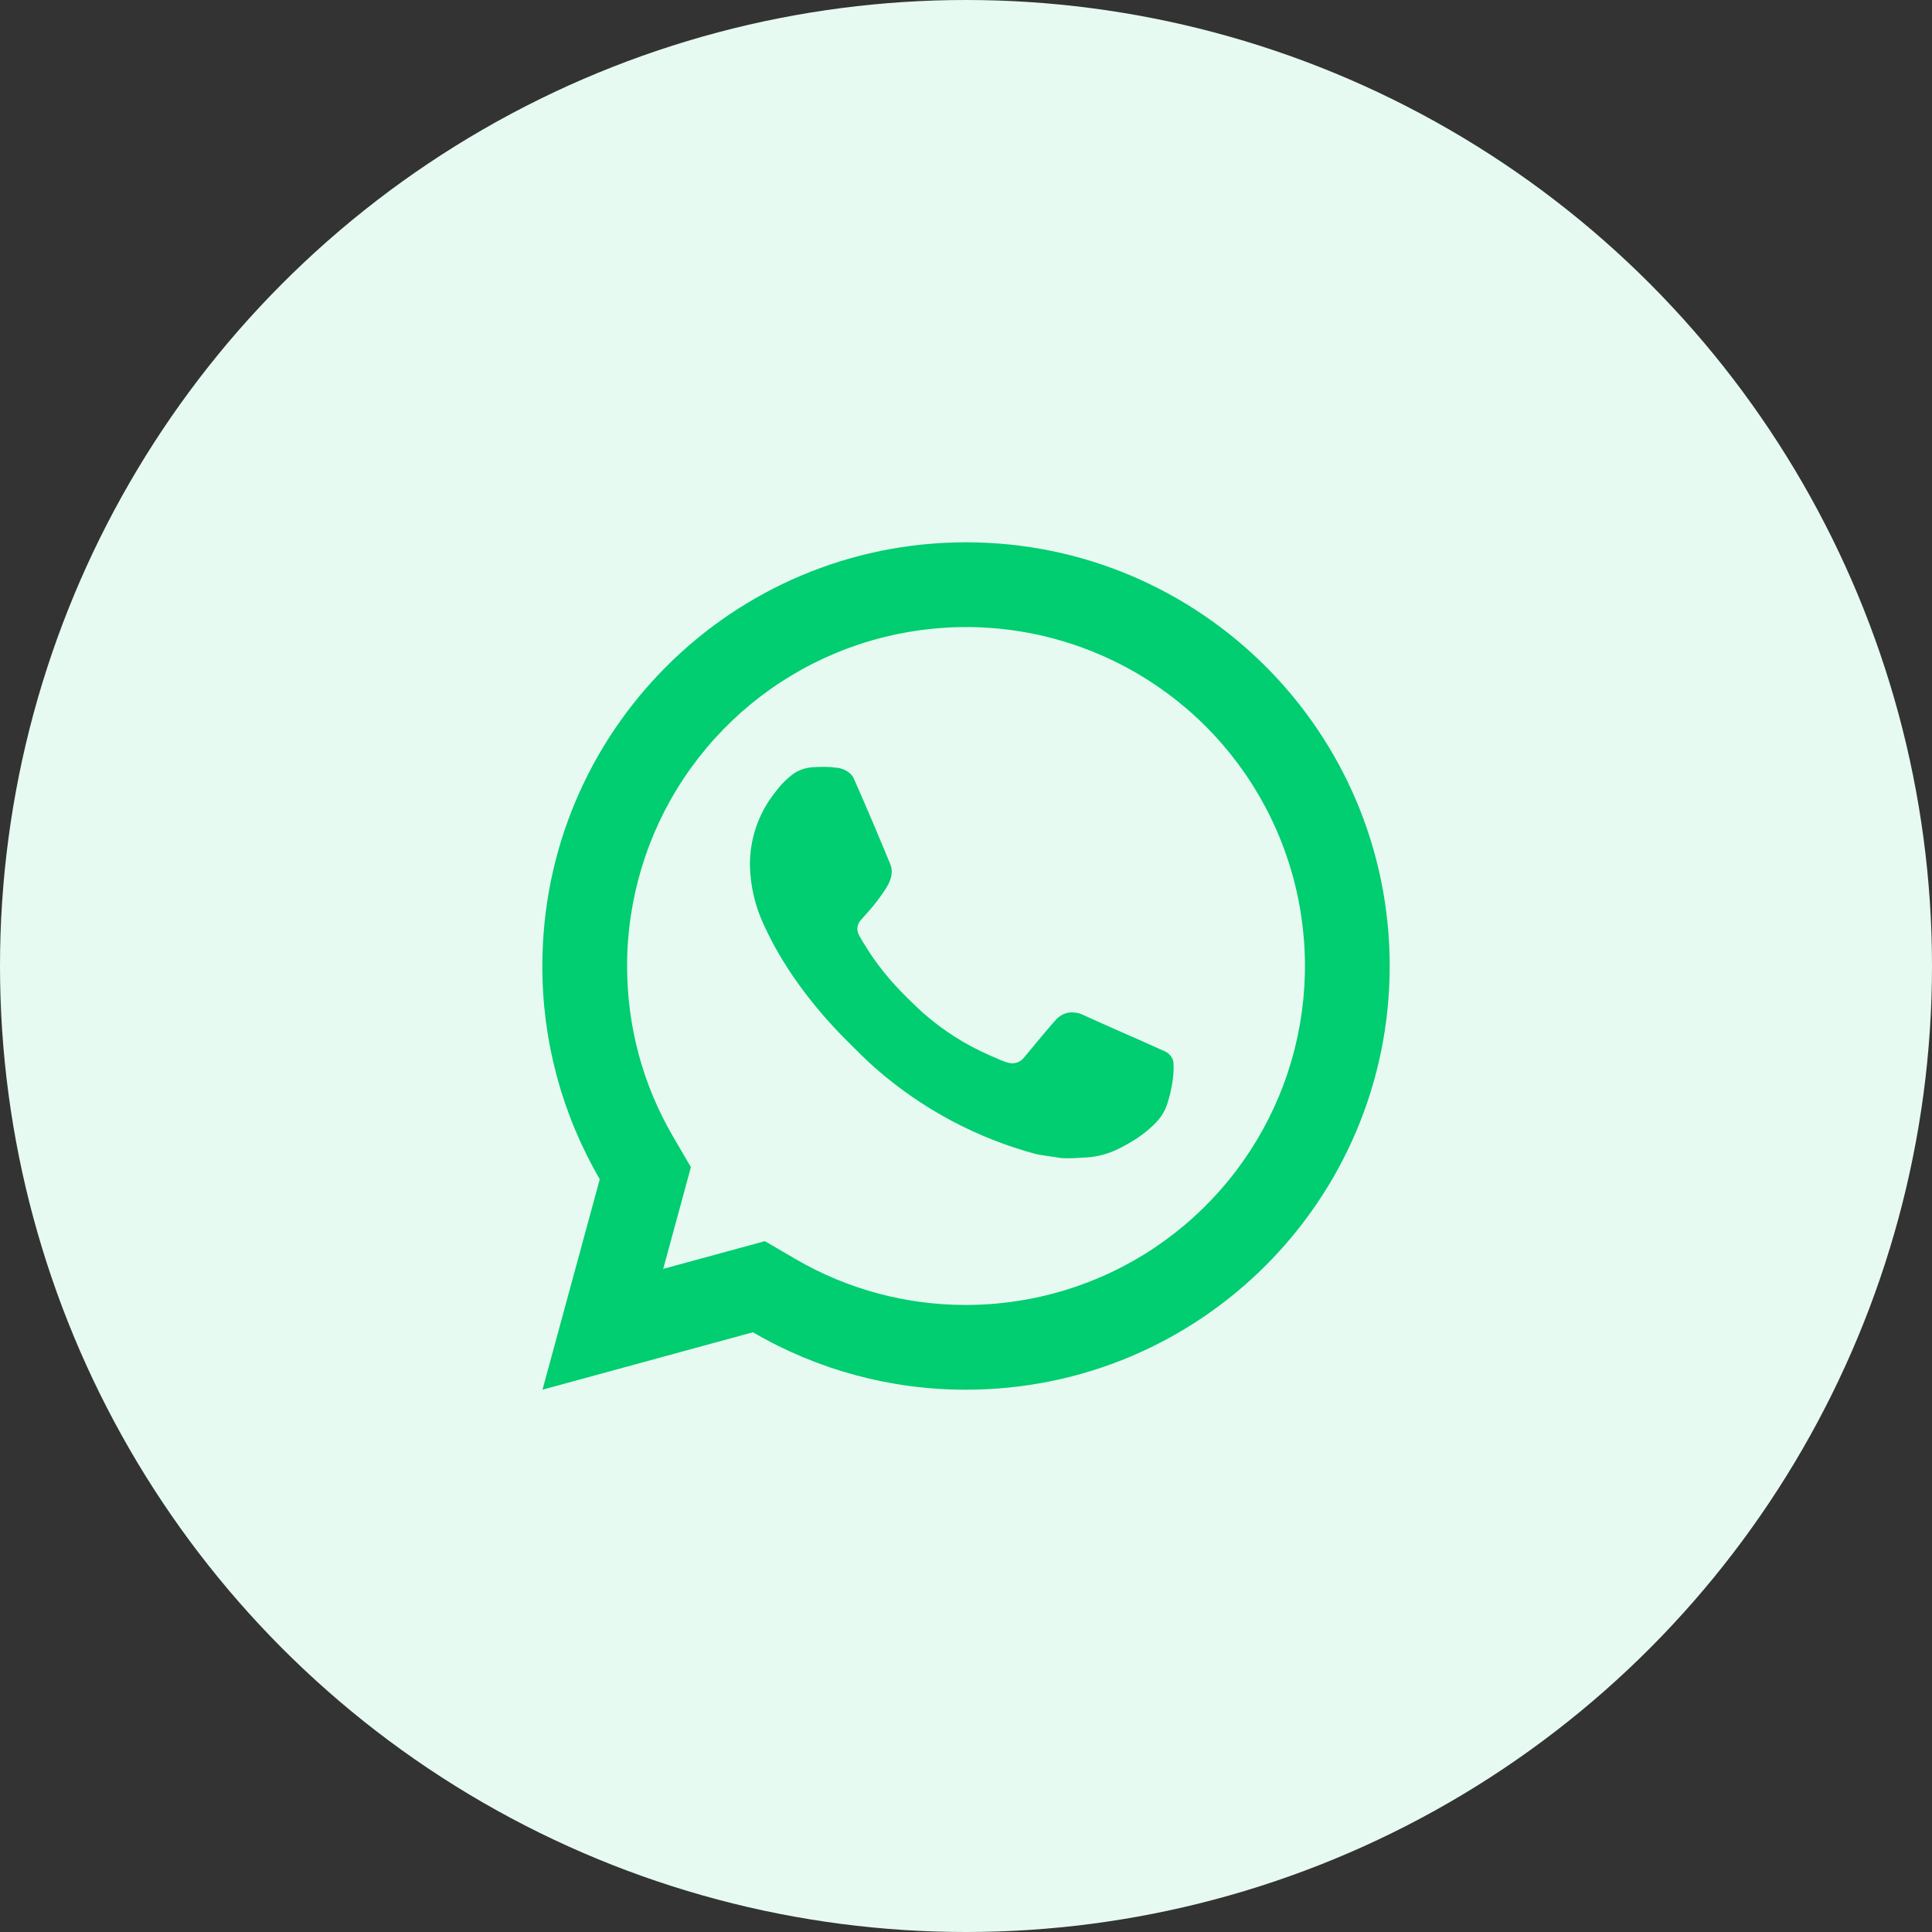
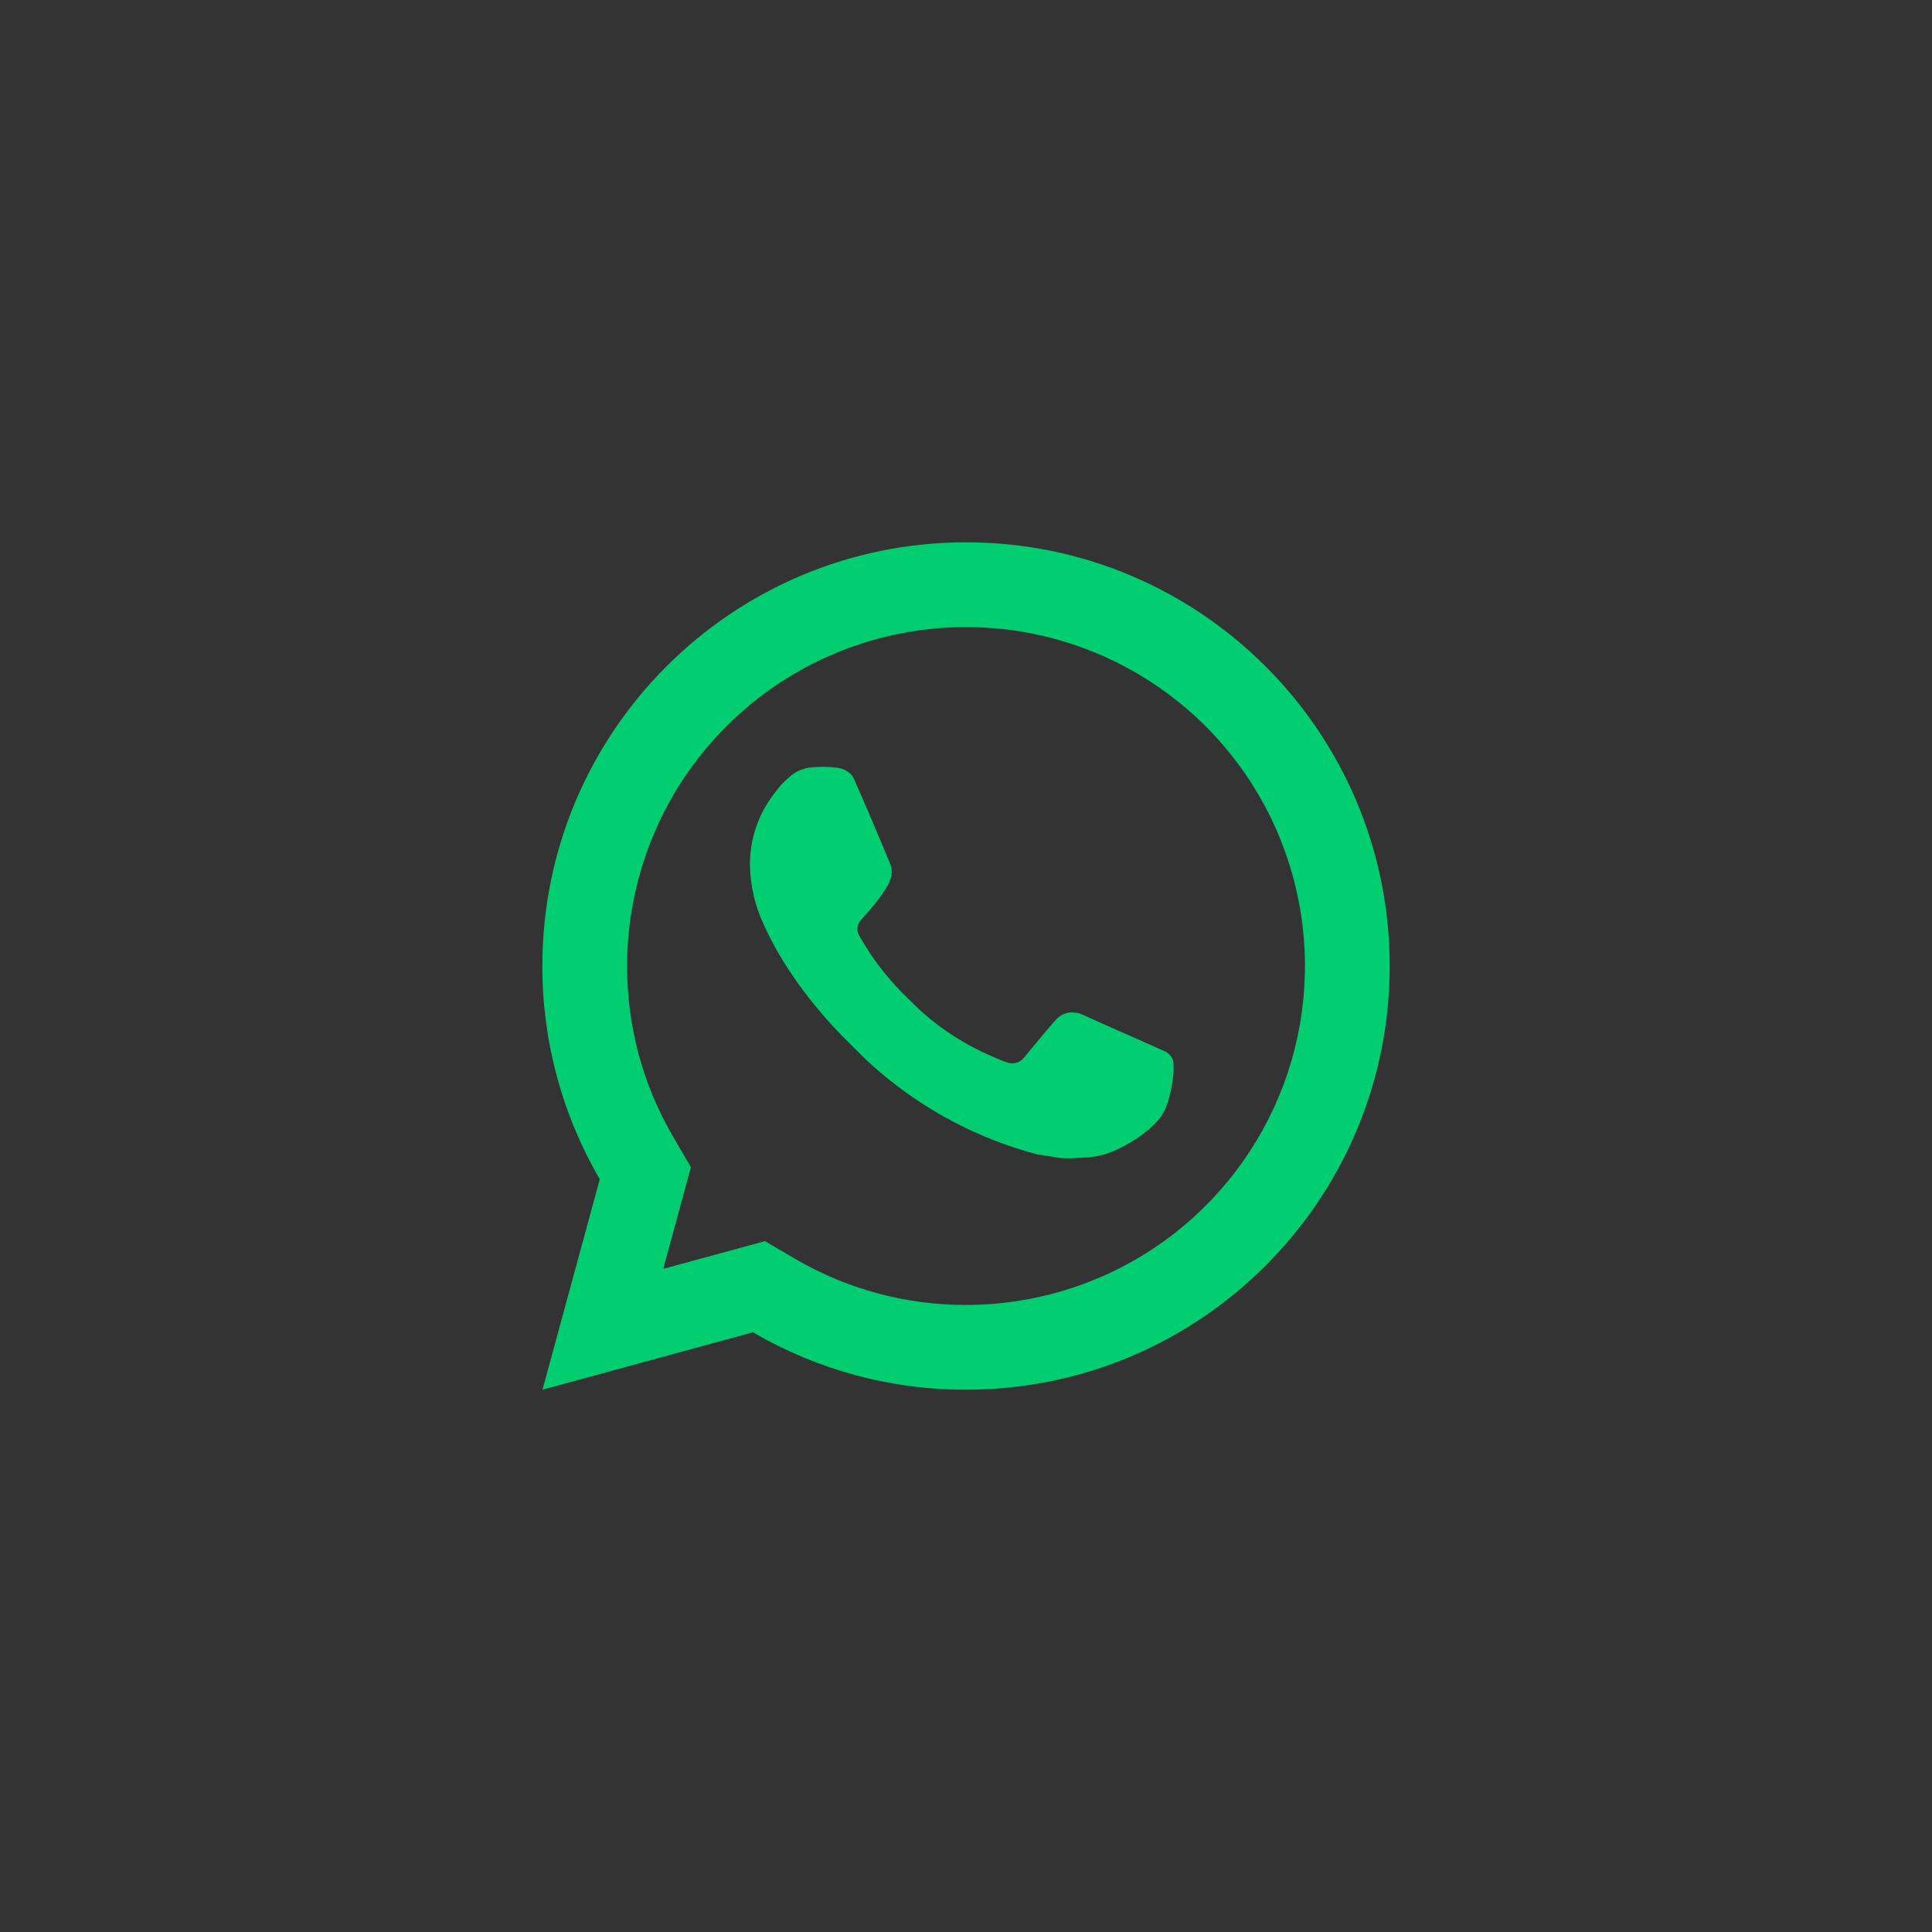
<svg xmlns="http://www.w3.org/2000/svg" width="43" height="43" viewBox="0 0 43 43" fill="none">
  <rect x="0" y="0" width="43" height="43" fill="#333333" stroke="none" />
-   <circle cx="21.5" cy="21.5" r="21.5" fill="#E6FAF1" />
  <path d="M17.024 27.624L17.707 28.023C18.858 28.694 20.168 29.047 21.5 29.044C22.992 29.044 24.451 28.602 25.692 27.773C26.932 26.944 27.899 25.765 28.47 24.387C29.041 23.009 29.19 21.492 28.899 20.028C28.608 18.565 27.89 17.221 26.835 16.166C25.78 15.111 24.436 14.392 22.972 14.101C21.509 13.81 19.992 13.96 18.613 14.53C17.235 15.101 16.057 16.068 15.228 17.309C14.399 18.549 13.957 20.008 13.957 21.5C13.957 22.854 14.312 24.153 14.979 25.295L15.377 25.977L14.761 28.241L17.024 27.624ZM12.074 30.93L13.349 26.245C12.509 24.805 12.068 23.167 12.071 21.5C12.071 16.292 16.292 12.07 21.5 12.07C26.709 12.07 30.93 16.292 30.93 21.5C30.93 26.708 26.709 30.93 21.5 30.93C19.834 30.933 18.197 30.492 16.757 29.652L12.074 30.93ZM18.097 17.076C18.224 17.066 18.351 17.066 18.477 17.072C18.528 17.076 18.579 17.081 18.63 17.087C18.78 17.104 18.945 17.195 19 17.322C19.282 17.959 19.555 18.601 19.819 19.245C19.878 19.389 19.843 19.573 19.731 19.752C19.655 19.873 19.572 19.99 19.483 20.103C19.377 20.239 19.148 20.49 19.148 20.49C19.148 20.49 19.054 20.601 19.09 20.74C19.103 20.793 19.147 20.869 19.186 20.933L19.242 21.023C19.483 21.426 19.808 21.834 20.204 22.219C20.317 22.328 20.427 22.44 20.546 22.545C20.987 22.934 21.487 23.252 22.027 23.488L22.031 23.49C22.111 23.525 22.152 23.544 22.269 23.593C22.327 23.618 22.388 23.64 22.449 23.656C22.512 23.672 22.579 23.669 22.641 23.647C22.702 23.625 22.756 23.586 22.795 23.533C23.478 22.706 23.54 22.652 23.546 22.652V22.654C23.593 22.61 23.649 22.576 23.711 22.556C23.773 22.535 23.838 22.528 23.902 22.535C23.959 22.538 24.016 22.549 24.069 22.572C24.57 22.801 25.389 23.159 25.389 23.159L25.938 23.405C26.03 23.449 26.114 23.554 26.117 23.655C26.121 23.718 26.127 23.82 26.105 24.006C26.075 24.251 26.001 24.544 25.928 24.698C25.877 24.803 25.811 24.899 25.73 24.983C25.634 25.082 25.53 25.173 25.419 25.254C25.38 25.283 25.34 25.311 25.301 25.339C25.183 25.413 25.063 25.483 24.939 25.546C24.697 25.675 24.428 25.749 24.154 25.763C23.98 25.773 23.805 25.786 23.63 25.776C23.622 25.776 23.094 25.695 23.094 25.695C21.753 25.342 20.514 24.681 19.473 23.765C19.26 23.578 19.063 23.376 18.861 23.175C18.022 22.34 17.388 21.44 17.003 20.589C16.806 20.172 16.7 19.717 16.691 19.256C16.687 18.683 16.874 18.126 17.223 17.672C17.292 17.583 17.357 17.491 17.469 17.384C17.589 17.271 17.664 17.21 17.746 17.169C17.855 17.114 17.974 17.082 18.096 17.075L18.097 17.076Z" fill="#01CD71" />
</svg>